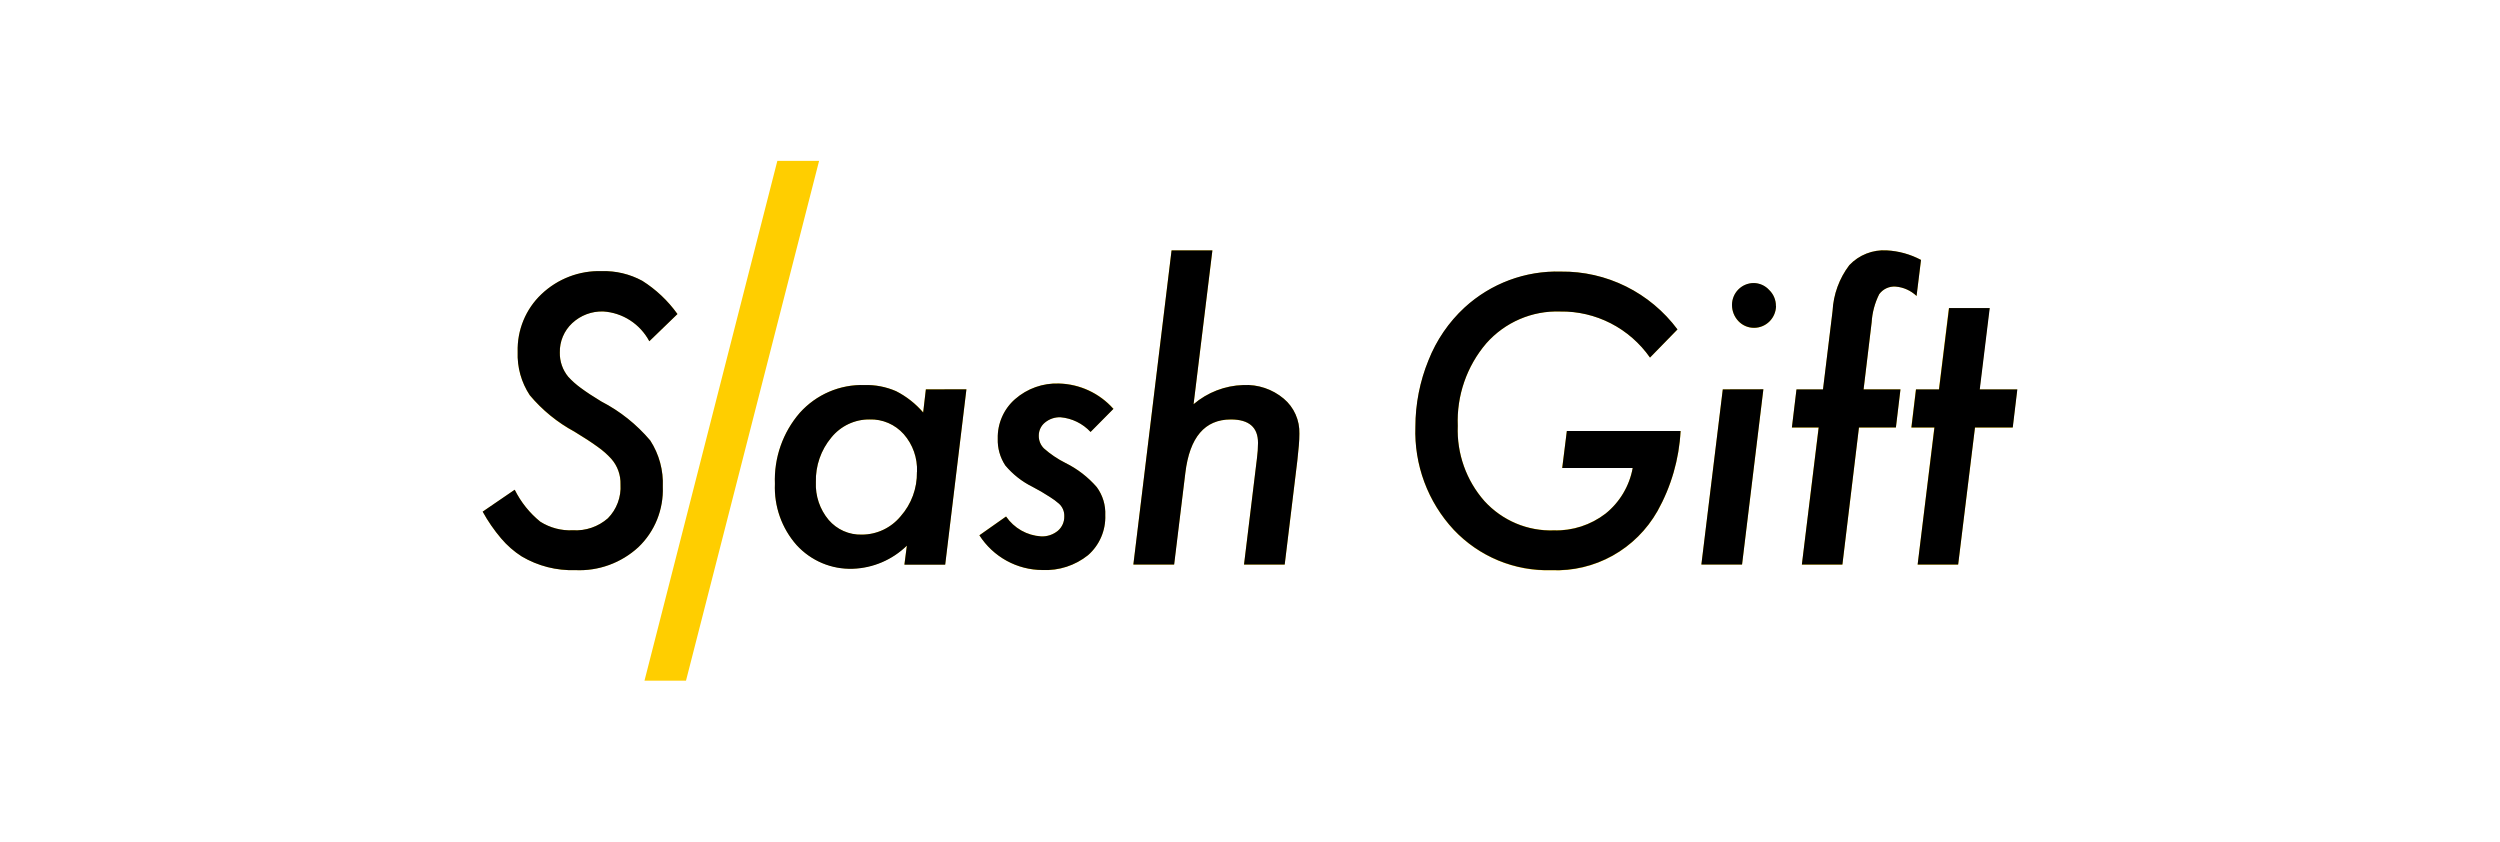
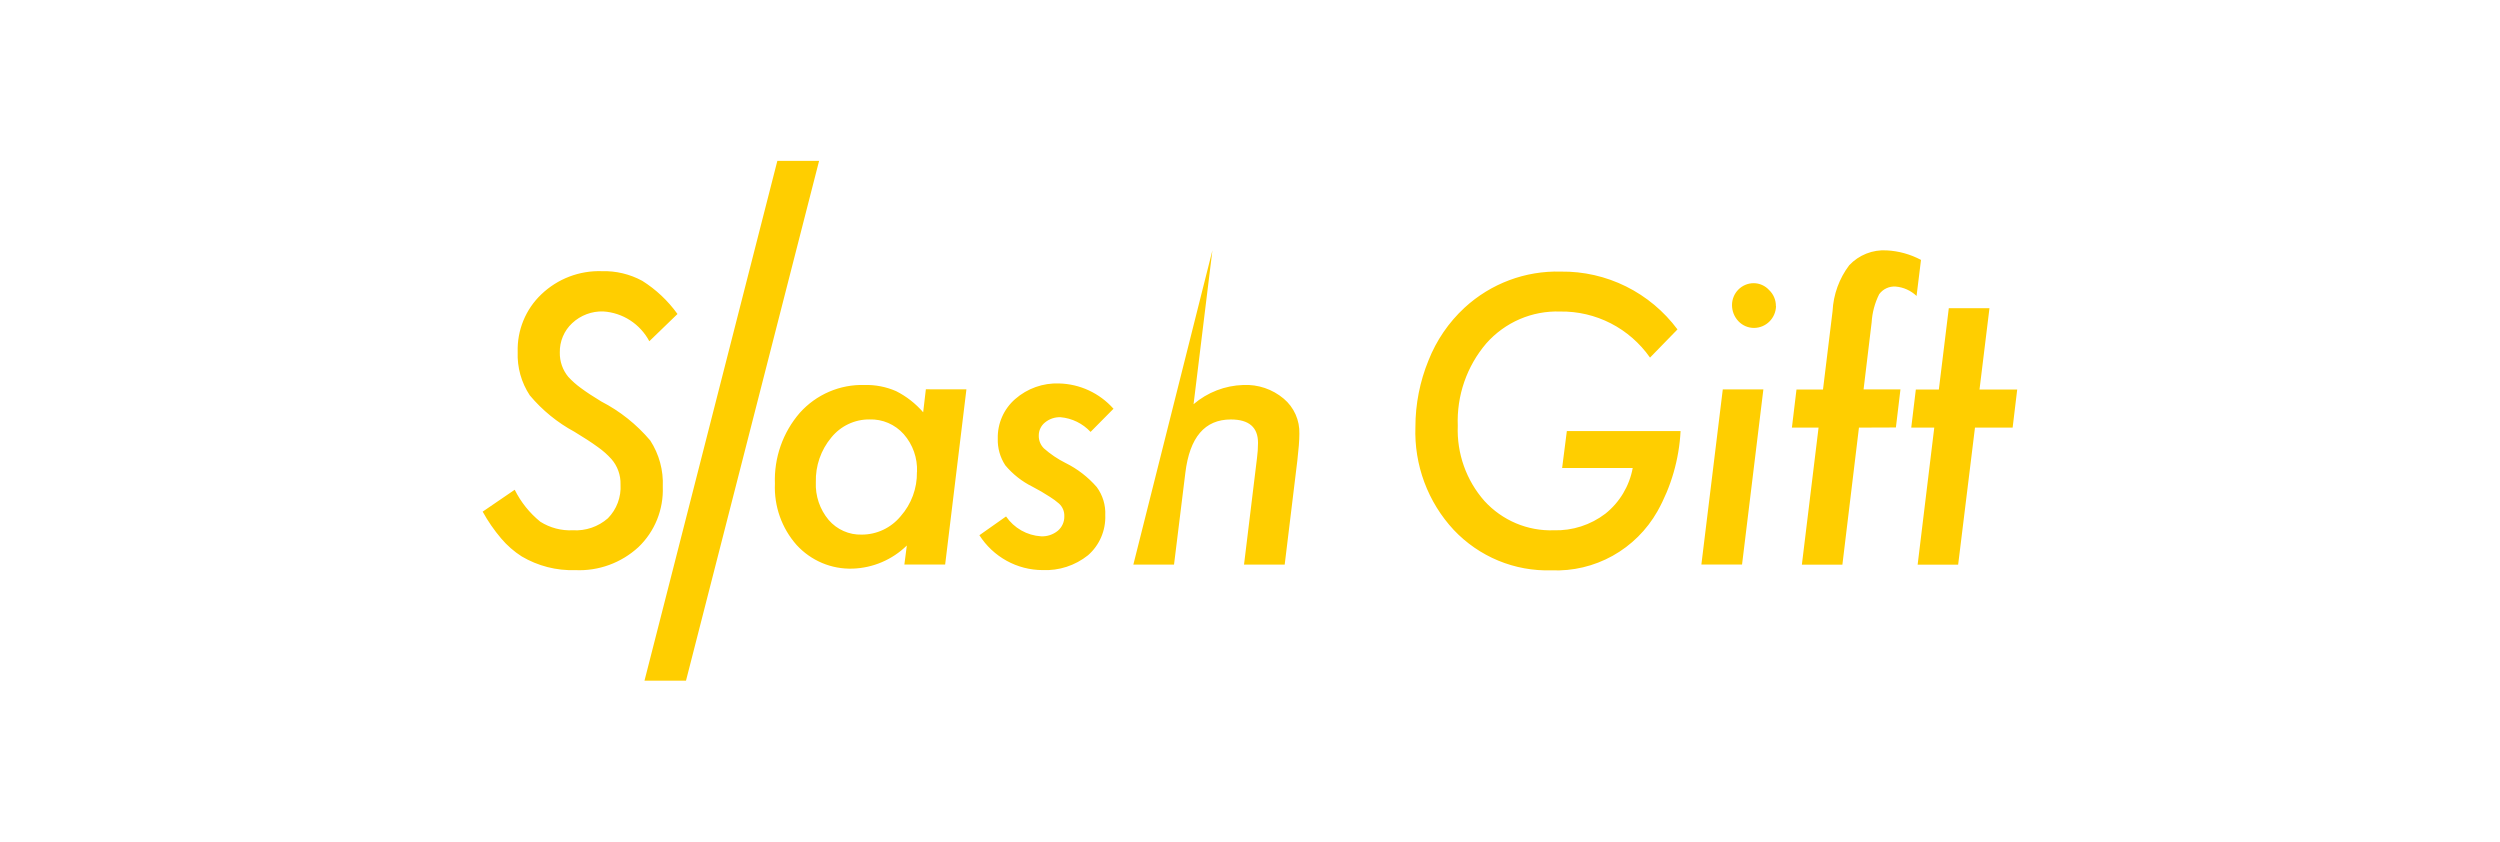
<svg xmlns="http://www.w3.org/2000/svg" width="202" height="68" viewBox="0 0 202 68" fill="none">
-   <path d="M54.739 25.373L52.465 27.571C52.099 26.884 51.565 26.302 50.914 25.881C50.263 25.46 49.517 25.214 48.746 25.165C47.818 25.133 46.915 25.473 46.233 26.11C45.909 26.411 45.653 26.778 45.48 27.188C45.307 27.597 45.223 28.039 45.233 28.484C45.218 29.201 45.462 29.9 45.918 30.451C46.222 30.78 46.557 31.078 46.919 31.341C47.361 31.671 47.915 32.037 48.582 32.439C50.094 33.218 51.439 34.29 52.541 35.594C53.259 36.701 53.613 38.008 53.553 39.33C53.588 40.238 53.43 41.143 53.091 41.985C52.751 42.826 52.238 43.585 51.584 44.209C50.194 45.486 48.36 46.154 46.483 46.066C44.966 46.117 43.465 45.733 42.154 44.959C41.532 44.562 40.972 44.072 40.493 43.506C39.925 42.837 39.424 42.112 39 41.341L41.589 39.572C42.086 40.572 42.791 41.453 43.656 42.154C44.443 42.651 45.361 42.892 46.288 42.846C47.32 42.909 48.334 42.562 49.116 41.879C49.468 41.522 49.742 41.094 49.918 40.622C50.094 40.15 50.17 39.646 50.139 39.143C50.159 38.388 49.894 37.653 49.399 37.088C49.066 36.721 48.694 36.393 48.289 36.11C47.796 35.751 47.173 35.344 46.419 34.89C45.041 34.147 43.816 33.148 42.807 31.944C42.123 30.909 41.781 29.682 41.829 28.439C41.803 27.569 41.96 26.704 42.29 25.901C42.62 25.097 43.116 24.374 43.743 23.779C44.394 23.158 45.161 22.673 45.998 22.352C46.835 22.032 47.727 21.882 48.622 21.911C49.762 21.877 50.891 22.146 51.896 22.692C53.004 23.389 53.968 24.296 54.734 25.362L54.739 25.373ZM78.087 31.461L76.368 45.615H73.073L73.272 44.077C72.094 45.226 70.536 45.892 68.9 45.945C68.052 45.974 67.209 45.819 66.426 45.489C65.644 45.159 64.94 44.663 64.365 44.034C63.165 42.679 62.536 40.905 62.613 39.089C62.533 36.988 63.254 34.936 64.625 33.355C65.283 32.621 66.09 32.04 66.992 31.652C67.893 31.264 68.867 31.078 69.846 31.107C70.723 31.082 71.595 31.251 72.401 31.602C73.235 32.022 73.98 32.603 74.592 33.312L74.809 31.455L78.087 31.461ZM74.095 38.132C74.143 37.011 73.757 35.915 73.019 35.077C72.671 34.688 72.244 34.38 71.767 34.175C71.29 33.97 70.774 33.873 70.256 33.89C69.666 33.884 69.082 34.013 68.548 34.266C68.014 34.519 67.543 34.89 67.169 35.352C66.33 36.357 65.885 37.639 65.92 38.954C65.871 40.067 66.24 41.158 66.953 42.009C67.284 42.395 67.696 42.702 68.159 42.907C68.621 43.113 69.123 43.211 69.629 43.196C70.228 43.197 70.82 43.064 71.364 42.808C71.907 42.551 72.388 42.177 72.772 41.712C73.639 40.731 74.109 39.456 74.088 38.141L74.095 38.132ZM89.978 33.019L88.118 34.898C87.481 34.216 86.618 33.793 85.693 33.711C85.234 33.694 84.786 33.846 84.431 34.139C84.274 34.265 84.148 34.426 84.061 34.609C83.975 34.792 83.931 34.992 83.933 35.195C83.928 35.386 83.962 35.577 84.033 35.755C84.105 35.932 84.211 36.093 84.347 36.228C84.874 36.694 85.459 37.089 86.087 37.404C87.052 37.879 87.913 38.544 88.621 39.359C89.102 40.015 89.344 40.819 89.306 41.634C89.328 42.243 89.214 42.85 88.972 43.409C88.731 43.969 88.369 44.466 87.912 44.865C86.869 45.698 85.564 46.123 84.236 46.063C83.221 46.06 82.222 45.801 81.332 45.309C80.441 44.817 79.686 44.108 79.135 43.246L81.289 41.729C81.61 42.195 82.031 42.581 82.52 42.859C83.01 43.137 83.556 43.299 84.117 43.334C84.609 43.358 85.093 43.197 85.476 42.883C85.644 42.739 85.779 42.559 85.869 42.355C85.96 42.152 86.004 41.93 85.997 41.707C86.004 41.515 85.969 41.323 85.894 41.147C85.819 40.97 85.705 40.812 85.562 40.685C85.334 40.487 85.09 40.307 84.833 40.147C84.376 39.849 83.904 39.574 83.42 39.323C82.579 38.907 81.833 38.32 81.229 37.598C80.808 36.958 80.595 36.201 80.62 35.433C80.606 34.83 80.725 34.232 80.968 33.681C81.21 33.13 81.571 32.64 82.023 32.246C83.007 31.384 84.278 30.933 85.579 30.983C86.408 31.004 87.223 31.195 87.976 31.544C88.73 31.894 89.404 32.394 89.96 33.016L89.978 33.019ZM97.962 20.231L96.44 32.66C97.566 31.699 98.981 31.152 100.453 31.107C101.643 31.048 102.812 31.443 103.727 32.214C104.137 32.558 104.464 32.993 104.682 33.484C104.901 33.975 105.006 34.51 104.989 35.049C104.989 35.327 104.974 35.646 104.945 36.004C104.912 36.367 104.869 36.763 104.825 37.212L103.803 45.618H100.517L101.562 37.035C101.618 36.62 101.647 36.202 101.648 35.783C101.648 34.523 100.916 33.893 99.451 33.893C97.348 33.893 96.123 35.332 95.775 38.212L94.861 45.618H91.575L94.662 20.234L97.962 20.231ZM126.601 34.829H135.791C135.673 37.108 135.032 39.327 133.921 41.313C133.062 42.826 131.809 44.071 130.297 44.912C128.786 45.753 127.074 46.158 125.35 46.082C123.882 46.128 122.422 45.861 121.063 45.299C119.704 44.737 118.478 43.892 117.464 42.819C116.428 41.707 115.62 40.398 115.088 38.968C114.556 37.538 114.31 36.016 114.365 34.489C114.366 32.649 114.725 30.827 115.42 29.127C116.061 27.501 117.058 26.044 118.336 24.862C120.459 22.908 123.25 21.863 126.121 21.945C127.943 21.922 129.746 22.332 131.382 23.143C133.019 23.955 134.443 25.145 135.54 26.616L133.322 28.894C132.503 27.725 131.415 26.775 130.151 26.126C128.887 25.478 127.485 25.15 126.068 25.172C124.946 25.132 123.83 25.341 122.797 25.785C121.765 26.23 120.842 26.898 120.094 27.743C118.517 29.587 117.693 31.968 117.788 34.403C117.7 36.636 118.474 38.817 119.947 40.484C120.658 41.261 121.527 41.875 122.493 42.283C123.46 42.691 124.502 42.883 125.549 42.847C127.048 42.892 128.518 42.419 129.715 41.506C130.869 40.586 131.654 39.274 131.923 37.814H126.22L126.601 34.829ZM142.48 31.466L140.757 45.615H137.471L139.201 31.461L142.48 31.466ZM143.503 24.727C143.494 25.197 143.304 25.645 142.973 25.976C142.641 26.307 142.195 26.493 141.73 26.496C141.494 26.497 141.261 26.45 141.044 26.358C140.827 26.265 140.631 26.129 140.468 25.958C140.133 25.607 139.946 25.138 139.946 24.65C139.946 24.183 140.129 23.734 140.455 23.403C140.782 23.071 141.224 22.884 141.687 22.881C141.924 22.88 142.159 22.93 142.376 23.026C142.593 23.123 142.788 23.264 142.948 23.441C143.123 23.607 143.262 23.808 143.355 24.032C143.449 24.255 143.495 24.495 143.492 24.738L143.503 24.727ZM150.203 34.551L148.865 45.627H145.591L146.94 34.551H144.786L145.156 31.474H147.298L148.071 25.144C148.138 23.796 148.608 22.501 149.419 21.429C149.806 21.019 150.278 20.699 150.8 20.492C151.322 20.285 151.883 20.196 152.443 20.231C153.412 20.28 154.359 20.543 155.217 21L154.858 23.913C154.395 23.474 153.799 23.206 153.166 23.154C152.911 23.136 152.656 23.183 152.424 23.291C152.192 23.398 151.991 23.563 151.839 23.77C151.485 24.478 151.277 25.252 151.229 26.044L150.577 31.462H153.557L153.188 34.54L150.203 34.551ZM159.578 34.551L158.218 45.627H154.945L156.289 34.55H154.429L154.799 31.473H156.659L157.463 24.901H160.749L159.944 31.473H162.99L162.621 34.55L159.578 34.551ZM52.074 55H55.428L66.182 13H62.809L52.074 55Z" fill="#FFCE00" />
-   <path d="M54.739 25.374L52.465 27.572C52.098 26.885 51.564 26.304 50.913 25.883C50.263 25.462 49.517 25.215 48.746 25.166C47.818 25.135 46.916 25.475 46.233 26.11C45.909 26.412 45.653 26.779 45.48 27.189C45.307 27.598 45.223 28.04 45.233 28.485C45.219 29.202 45.462 29.9 45.918 30.449C46.221 30.779 46.556 31.077 46.919 31.34C47.361 31.669 47.915 32.036 48.582 32.438C50.094 33.218 51.439 34.29 52.541 35.594C53.258 36.701 53.612 38.008 53.553 39.33C53.588 40.238 53.43 41.143 53.091 41.984C52.751 42.826 52.238 43.584 51.584 44.209C50.896 44.842 50.092 45.331 49.217 45.65C48.342 45.969 47.413 46.11 46.483 46.066C44.966 46.117 43.465 45.734 42.154 44.959C41.532 44.561 40.972 44.071 40.493 43.506C39.925 42.837 39.424 42.112 39 41.341L41.589 39.571C42.086 40.572 42.791 41.453 43.656 42.154C44.443 42.65 45.361 42.892 46.288 42.846C47.32 42.909 48.334 42.562 49.116 41.879C49.468 41.522 49.742 41.094 49.918 40.622C50.094 40.15 50.17 39.646 50.139 39.143C50.162 38.384 49.897 37.645 49.399 37.077C49.066 36.71 48.694 36.382 48.289 36.099C47.796 35.74 47.172 35.332 46.418 34.876C45.041 34.133 43.815 33.134 42.806 31.93C42.122 30.895 41.78 29.668 41.828 28.424C41.804 27.557 41.962 26.694 42.292 25.893C42.622 25.091 43.116 24.37 43.742 23.776C44.394 23.155 45.16 22.671 45.997 22.35C46.834 22.029 47.726 21.879 48.621 21.908C49.761 21.874 50.89 22.143 51.895 22.688C53.004 23.388 53.968 24.298 54.733 25.369L54.739 25.374ZM78.086 31.457L76.372 45.627H73.077L73.276 44.089C72.097 45.237 70.54 45.903 68.904 45.957C68.056 45.986 67.213 45.831 66.43 45.501C65.647 45.171 64.944 44.675 64.368 44.046C63.168 42.691 62.538 40.917 62.613 39.101C62.53 36.995 63.25 34.938 64.625 33.353C65.284 32.621 66.091 32.041 66.993 31.654C67.894 31.267 68.868 31.082 69.847 31.112C70.724 31.087 71.596 31.256 72.403 31.607C73.237 32.032 73.982 32.618 74.593 33.332L74.81 31.464L78.086 31.457ZM74.094 38.128C74.143 37.009 73.758 35.914 73.022 35.077C72.674 34.688 72.247 34.38 71.77 34.175C71.293 33.97 70.777 33.873 70.259 33.89C69.669 33.884 69.085 34.013 68.551 34.266C68.017 34.519 67.546 34.89 67.172 35.351C66.332 36.357 65.887 37.64 65.922 38.956C65.873 40.069 66.242 41.16 66.955 42.011C67.287 42.396 67.698 42.703 68.161 42.908C68.624 43.113 69.126 43.212 69.631 43.198C70.23 43.198 70.822 43.066 71.364 42.81C71.907 42.554 72.388 42.181 72.772 41.716C73.642 40.732 74.112 39.453 74.088 38.134L74.094 38.128ZM89.978 33.023L88.118 34.902C87.481 34.219 86.618 33.797 85.693 33.715C85.234 33.697 84.786 33.85 84.431 34.143C84.275 34.27 84.149 34.43 84.062 34.613C83.976 34.796 83.932 34.996 83.933 35.198C83.929 35.39 83.963 35.58 84.034 35.758C84.106 35.936 84.212 36.097 84.347 36.232C84.874 36.698 85.459 37.093 86.087 37.407C87.052 37.883 87.913 38.547 88.621 39.363C89.1 40.016 89.342 40.815 89.306 41.627C89.328 42.236 89.214 42.843 88.972 43.402C88.731 43.961 88.369 44.459 87.912 44.858C86.869 45.691 85.564 46.116 84.236 46.056C83.222 46.054 82.225 45.797 81.334 45.308C80.443 44.819 79.687 44.112 79.135 43.253L81.289 41.736C81.61 42.202 82.031 42.588 82.52 42.866C83.01 43.144 83.556 43.306 84.117 43.341C84.609 43.365 85.093 43.204 85.476 42.89C85.644 42.746 85.778 42.566 85.868 42.363C85.958 42.16 86.001 41.939 85.995 41.716C86.002 41.524 85.967 41.332 85.892 41.156C85.817 40.979 85.703 40.821 85.56 40.694C85.332 40.495 85.088 40.315 84.831 40.156C84.374 39.857 83.902 39.582 83.418 39.332C82.577 38.916 81.831 38.328 81.227 37.607C80.806 36.967 80.593 36.21 80.618 35.442C80.603 34.84 80.721 34.242 80.962 33.691C81.203 33.14 81.561 32.65 82.012 32.255C82.996 31.393 84.267 30.942 85.568 30.991C86.397 31.013 87.212 31.204 87.965 31.553C88.719 31.903 89.394 32.403 89.949 33.025L89.978 33.023ZM97.961 20.231L96.44 32.662C97.566 31.703 98.981 31.157 100.453 31.113C101.642 31.051 102.811 31.443 103.727 32.212C104.137 32.556 104.464 32.99 104.682 33.482C104.901 33.973 105.006 34.508 104.989 35.047C104.989 35.332 104.978 35.65 104.945 36.002C104.912 36.354 104.869 36.761 104.825 37.209L103.803 45.616H100.517L101.562 37.033C101.618 36.618 101.647 36.2 101.648 35.781C101.648 34.521 100.916 33.891 99.451 33.891C97.348 33.891 96.123 35.33 95.775 38.209L94.872 45.616H91.576L94.663 20.232L97.961 20.231ZM126.601 34.824H135.791C135.671 37.099 135.031 39.314 133.921 41.297C133.062 42.809 131.809 44.054 130.297 44.895C128.786 45.737 127.074 46.142 125.35 46.066C123.882 46.112 122.422 45.845 121.063 45.283C119.704 44.721 118.478 43.875 117.464 42.803C116.428 41.691 115.62 40.382 115.088 38.952C114.556 37.522 114.31 36 114.365 34.473C114.366 32.633 114.725 30.811 115.42 29.11C116.062 27.485 117.058 26.027 118.336 24.846C120.462 22.898 123.252 21.859 126.121 21.946C127.943 21.923 129.745 22.334 131.382 23.146C133.018 23.957 134.442 25.146 135.54 26.616L133.32 28.891C132.501 27.722 131.413 26.772 130.149 26.123C128.885 25.475 127.483 25.147 126.066 25.169C124.944 25.129 123.828 25.339 122.796 25.783C121.763 26.227 120.84 26.895 120.092 27.74C118.512 29.587 117.688 31.972 117.786 34.411C117.698 36.645 118.473 38.827 119.947 40.495C120.659 41.274 121.53 41.888 122.498 42.296C123.467 42.704 124.511 42.895 125.56 42.858C127.061 42.901 128.531 42.423 129.726 41.506C130.876 40.584 131.657 39.272 131.923 37.814H126.23L126.601 34.824ZM142.48 31.455L140.757 45.616H137.471L139.201 31.462L142.48 31.455ZM143.503 24.715C143.497 25.187 143.308 25.637 142.976 25.968C142.644 26.299 142.196 26.485 141.73 26.485C141.494 26.486 141.261 26.44 141.044 26.347C140.827 26.255 140.631 26.118 140.468 25.947C140.133 25.596 139.946 25.127 139.946 24.639C139.946 24.171 140.129 23.723 140.455 23.392C140.782 23.06 141.224 22.872 141.687 22.869C141.924 22.869 142.159 22.919 142.376 23.015C142.593 23.112 142.788 23.253 142.948 23.43C143.122 23.596 143.261 23.797 143.354 24.021C143.448 24.244 143.495 24.484 143.492 24.726L143.503 24.715ZM150.203 34.539L148.865 45.616H145.591L146.951 34.539H144.786L145.156 31.462H147.298L148.071 25.133C148.142 23.784 148.615 22.489 149.43 21.419C149.818 21.013 150.287 20.696 150.808 20.491C151.328 20.286 151.886 20.198 152.443 20.232C153.412 20.281 154.359 20.544 155.217 21.001L154.858 23.913C154.395 23.474 153.799 23.207 153.166 23.155C152.911 23.136 152.656 23.183 152.424 23.29C152.192 23.398 151.99 23.563 151.839 23.771C151.484 24.479 151.277 25.253 151.229 26.045L150.577 31.463H153.557L153.188 34.541L150.203 34.539ZM159.578 34.539L158.218 45.616H154.945L156.304 34.539H154.444L154.814 31.462H156.674L157.484 24.89H160.77L159.965 31.462H163L162.631 34.539H159.578Z" fill="black" />
+   <path d="M54.739 25.373L52.465 27.571C52.099 26.884 51.565 26.302 50.914 25.881C50.263 25.46 49.517 25.214 48.746 25.165C47.818 25.133 46.915 25.473 46.233 26.11C45.909 26.411 45.653 26.778 45.48 27.188C45.307 27.597 45.223 28.039 45.233 28.484C45.218 29.201 45.462 29.9 45.918 30.451C46.222 30.78 46.557 31.078 46.919 31.341C47.361 31.671 47.915 32.037 48.582 32.439C50.094 33.218 51.439 34.29 52.541 35.594C53.259 36.701 53.613 38.008 53.553 39.33C53.588 40.238 53.43 41.143 53.091 41.985C52.751 42.826 52.238 43.585 51.584 44.209C50.194 45.486 48.36 46.154 46.483 46.066C44.966 46.117 43.465 45.733 42.154 44.959C41.532 44.562 40.972 44.072 40.493 43.506C39.925 42.837 39.424 42.112 39 41.341L41.589 39.572C42.086 40.572 42.791 41.453 43.656 42.154C44.443 42.651 45.361 42.892 46.288 42.846C47.32 42.909 48.334 42.562 49.116 41.879C49.468 41.522 49.742 41.094 49.918 40.622C50.094 40.15 50.17 39.646 50.139 39.143C50.159 38.388 49.894 37.653 49.399 37.088C49.066 36.721 48.694 36.393 48.289 36.11C47.796 35.751 47.173 35.344 46.419 34.89C45.041 34.147 43.816 33.148 42.807 31.944C42.123 30.909 41.781 29.682 41.829 28.439C41.803 27.569 41.96 26.704 42.29 25.901C42.62 25.097 43.116 24.374 43.743 23.779C44.394 23.158 45.161 22.673 45.998 22.352C46.835 22.032 47.727 21.882 48.622 21.911C49.762 21.877 50.891 22.146 51.896 22.692C53.004 23.389 53.968 24.296 54.734 25.362L54.739 25.373ZM78.087 31.461L76.368 45.615H73.073L73.272 44.077C72.094 45.226 70.536 45.892 68.9 45.945C68.052 45.974 67.209 45.819 66.426 45.489C65.644 45.159 64.94 44.663 64.365 44.034C63.165 42.679 62.536 40.905 62.613 39.089C62.533 36.988 63.254 34.936 64.625 33.355C65.283 32.621 66.09 32.04 66.992 31.652C67.893 31.264 68.867 31.078 69.846 31.107C70.723 31.082 71.595 31.251 72.401 31.602C73.235 32.022 73.98 32.603 74.592 33.312L74.809 31.455L78.087 31.461ZM74.095 38.132C74.143 37.011 73.757 35.915 73.019 35.077C72.671 34.688 72.244 34.38 71.767 34.175C71.29 33.97 70.774 33.873 70.256 33.89C69.666 33.884 69.082 34.013 68.548 34.266C68.014 34.519 67.543 34.89 67.169 35.352C66.33 36.357 65.885 37.639 65.92 38.954C65.871 40.067 66.24 41.158 66.953 42.009C67.284 42.395 67.696 42.702 68.159 42.907C68.621 43.113 69.123 43.211 69.629 43.196C70.228 43.197 70.82 43.064 71.364 42.808C71.907 42.551 72.388 42.177 72.772 41.712C73.639 40.731 74.109 39.456 74.088 38.141L74.095 38.132ZM89.978 33.019L88.118 34.898C87.481 34.216 86.618 33.793 85.693 33.711C85.234 33.694 84.786 33.846 84.431 34.139C84.274 34.265 84.148 34.426 84.061 34.609C83.975 34.792 83.931 34.992 83.933 35.195C83.928 35.386 83.962 35.577 84.033 35.755C84.105 35.932 84.211 36.093 84.347 36.228C84.874 36.694 85.459 37.089 86.087 37.404C87.052 37.879 87.913 38.544 88.621 39.359C89.102 40.015 89.344 40.819 89.306 41.634C89.328 42.243 89.214 42.85 88.972 43.409C88.731 43.969 88.369 44.466 87.912 44.865C86.869 45.698 85.564 46.123 84.236 46.063C83.221 46.06 82.222 45.801 81.332 45.309C80.441 44.817 79.686 44.108 79.135 43.246L81.289 41.729C81.61 42.195 82.031 42.581 82.52 42.859C83.01 43.137 83.556 43.299 84.117 43.334C84.609 43.358 85.093 43.197 85.476 42.883C85.644 42.739 85.779 42.559 85.869 42.355C85.96 42.152 86.004 41.93 85.997 41.707C86.004 41.515 85.969 41.323 85.894 41.147C85.819 40.97 85.705 40.812 85.562 40.685C85.334 40.487 85.09 40.307 84.833 40.147C84.376 39.849 83.904 39.574 83.42 39.323C82.579 38.907 81.833 38.32 81.229 37.598C80.808 36.958 80.595 36.201 80.62 35.433C80.606 34.83 80.725 34.232 80.968 33.681C81.21 33.13 81.571 32.64 82.023 32.246C83.007 31.384 84.278 30.933 85.579 30.983C86.408 31.004 87.223 31.195 87.976 31.544C88.73 31.894 89.404 32.394 89.96 33.016L89.978 33.019ZM97.962 20.231L96.44 32.66C97.566 31.699 98.981 31.152 100.453 31.107C101.643 31.048 102.812 31.443 103.727 32.214C104.137 32.558 104.464 32.993 104.682 33.484C104.901 33.975 105.006 34.51 104.989 35.049C104.989 35.327 104.974 35.646 104.945 36.004C104.912 36.367 104.869 36.763 104.825 37.212L103.803 45.618H100.517L101.562 37.035C101.618 36.62 101.647 36.202 101.648 35.783C101.648 34.523 100.916 33.893 99.451 33.893C97.348 33.893 96.123 35.332 95.775 38.212L94.861 45.618H91.575L97.962 20.231ZM126.601 34.829H135.791C135.673 37.108 135.032 39.327 133.921 41.313C133.062 42.826 131.809 44.071 130.297 44.912C128.786 45.753 127.074 46.158 125.35 46.082C123.882 46.128 122.422 45.861 121.063 45.299C119.704 44.737 118.478 43.892 117.464 42.819C116.428 41.707 115.62 40.398 115.088 38.968C114.556 37.538 114.31 36.016 114.365 34.489C114.366 32.649 114.725 30.827 115.42 29.127C116.061 27.501 117.058 26.044 118.336 24.862C120.459 22.908 123.25 21.863 126.121 21.945C127.943 21.922 129.746 22.332 131.382 23.143C133.019 23.955 134.443 25.145 135.54 26.616L133.322 28.894C132.503 27.725 131.415 26.775 130.151 26.126C128.887 25.478 127.485 25.15 126.068 25.172C124.946 25.132 123.83 25.341 122.797 25.785C121.765 26.23 120.842 26.898 120.094 27.743C118.517 29.587 117.693 31.968 117.788 34.403C117.7 36.636 118.474 38.817 119.947 40.484C120.658 41.261 121.527 41.875 122.493 42.283C123.46 42.691 124.502 42.883 125.549 42.847C127.048 42.892 128.518 42.419 129.715 41.506C130.869 40.586 131.654 39.274 131.923 37.814H126.22L126.601 34.829ZM142.48 31.466L140.757 45.615H137.471L139.201 31.461L142.48 31.466ZM143.503 24.727C143.494 25.197 143.304 25.645 142.973 25.976C142.641 26.307 142.195 26.493 141.73 26.496C141.494 26.497 141.261 26.45 141.044 26.358C140.827 26.265 140.631 26.129 140.468 25.958C140.133 25.607 139.946 25.138 139.946 24.65C139.946 24.183 140.129 23.734 140.455 23.403C140.782 23.071 141.224 22.884 141.687 22.881C141.924 22.88 142.159 22.93 142.376 23.026C142.593 23.123 142.788 23.264 142.948 23.441C143.123 23.607 143.262 23.808 143.355 24.032C143.449 24.255 143.495 24.495 143.492 24.738L143.503 24.727ZM150.203 34.551L148.865 45.627H145.591L146.94 34.551H144.786L145.156 31.474H147.298L148.071 25.144C148.138 23.796 148.608 22.501 149.419 21.429C149.806 21.019 150.278 20.699 150.8 20.492C151.322 20.285 151.883 20.196 152.443 20.231C153.412 20.28 154.359 20.543 155.217 21L154.858 23.913C154.395 23.474 153.799 23.206 153.166 23.154C152.911 23.136 152.656 23.183 152.424 23.291C152.192 23.398 151.991 23.563 151.839 23.77C151.485 24.478 151.277 25.252 151.229 26.044L150.577 31.462H153.557L153.188 34.54L150.203 34.551ZM159.578 34.551L158.218 45.627H154.945L156.289 34.55H154.429L154.799 31.473H156.659L157.463 24.901H160.749L159.944 31.473H162.99L162.621 34.55L159.578 34.551ZM52.074 55H55.428L66.182 13H62.809L52.074 55Z" fill="#FFCE00" />
</svg>